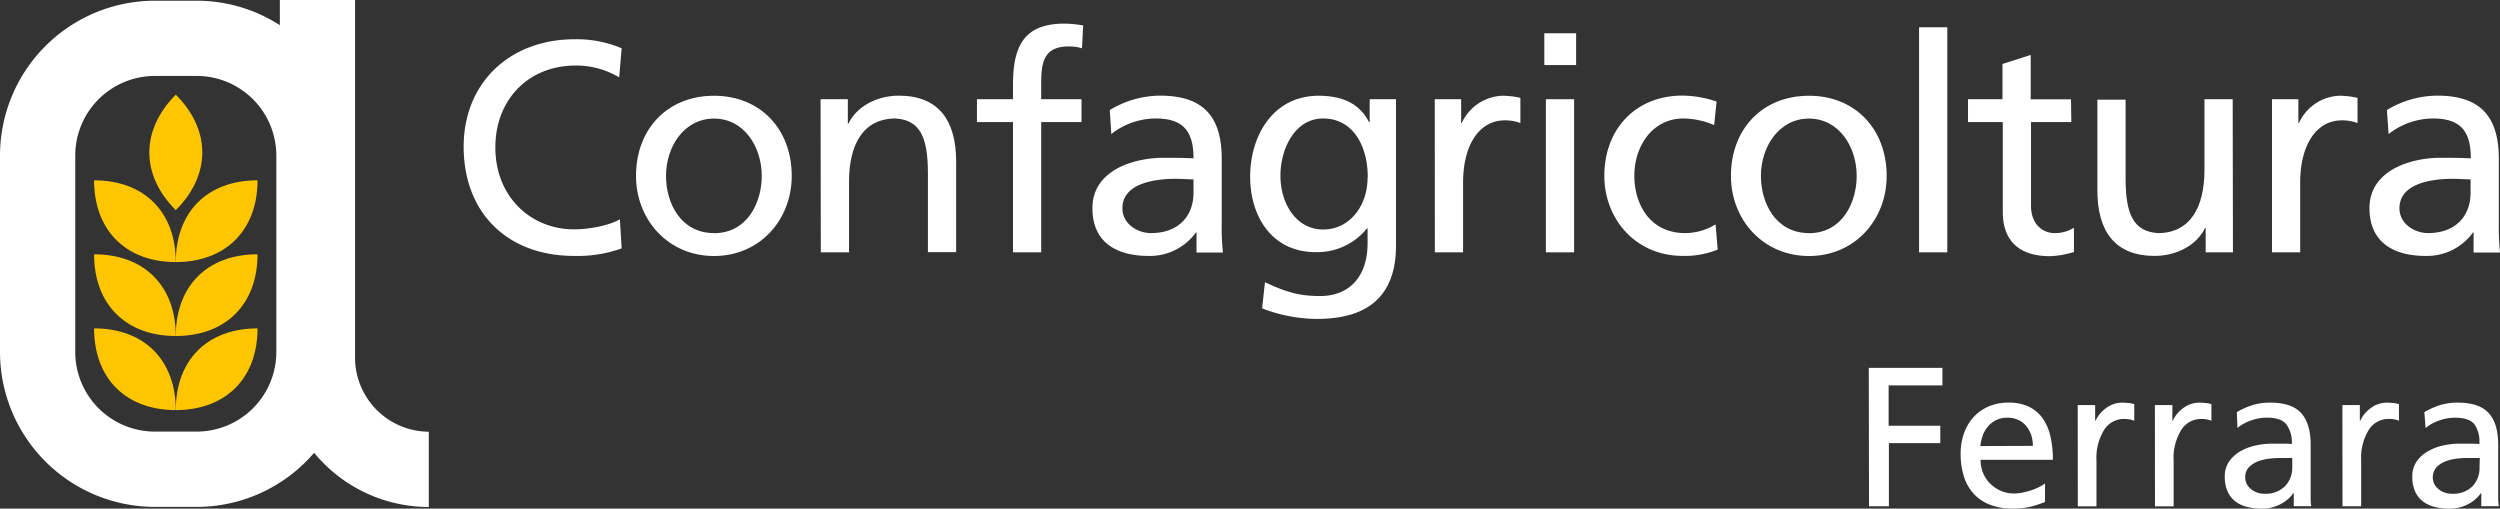
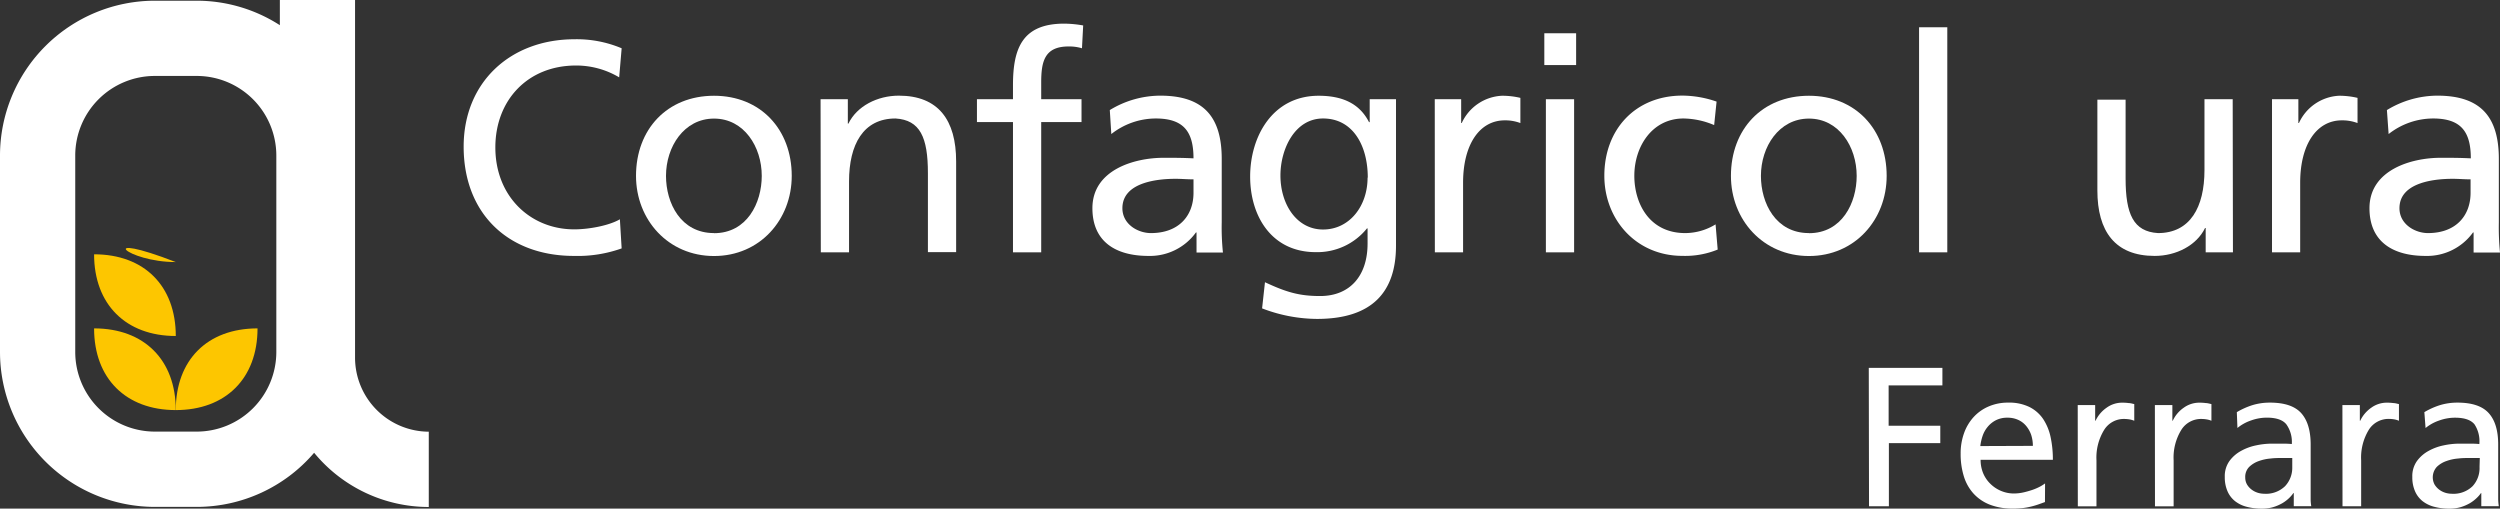
<svg xmlns="http://www.w3.org/2000/svg" viewBox="0 0 496.06 100.92">
  <rect x="0" y="0" width="496.06" height="100.92" fill="#333333" stroke="none" />
  <defs>
    <style>.cls-1{fill:#fff;}.cls-2{fill:#fdc600;}</style>
  </defs>
  <g id="Livello_2" data-name="Livello 2">
    <g id="Livello_1-2" data-name="Livello 1">
      <path class="cls-1" d="M70.45,70.91V0H55.53V5A30.49,30.49,0,0,0,39,.14H30.72A30.75,30.75,0,0,0,0,30.85v39a30.76,30.76,0,0,0,30.72,30.73H39A30.65,30.65,0,0,0,62.33,89.84,29.46,29.46,0,0,0,85.08,100.6V85.66A14.71,14.71,0,0,1,70.45,70.91ZM54.83,69.84A15.81,15.81,0,0,1,39,85.64H30.72a15.81,15.81,0,0,1-15.79-15.8v-39A15.8,15.8,0,0,1,30.72,15.07H39A15.8,15.8,0,0,1,54.83,30.85Z" />
      <path class="cls-2" d="M34.88,81.37c0-9.91,6.23-16.21,16.22-16.21C51.1,75.11,44.75,81.37,34.88,81.37Z" />
-       <path class="cls-2" d="M34.88,66.67c0-9.91,6.23-16.21,16.22-16.21C51.1,60.41,44.75,66.67,34.88,66.67Z" />
-       <path class="cls-2" d="M34.88,52c0-9.92,6.23-16.22,16.22-16.22C51.1,45.71,44.75,52,34.88,52Z" />
-       <path class="cls-2" d="M34.88,41.7c-7-7-7-15.87,0-22.92C41.92,25.82,41.87,34.73,34.88,41.7Z" />
      <path class="cls-2" d="M34.88,81.37c0-9.91-6.24-16.21-16.21-16.21C18.67,75.11,25,81.37,34.88,81.37Z" />
      <path class="cls-2" d="M34.88,66.67c0-9.91-6.24-16.21-16.21-16.21C18.67,60.41,25,66.67,34.88,66.67Z" />
-       <path class="cls-2" d="M34.88,52c0-9.92-6.24-16.22-16.21-16.22C18.67,45.71,25,52,34.88,52Z" />
+       <path class="cls-2" d="M34.88,52C18.67,45.71,25,52,34.88,52Z" />
      <path class="cls-1" d="M122.86,15.35A16.64,16.64,0,0,0,114.29,13c-9.59,0-16,6.9-16,16.25,0,9.77,7,16.26,15.65,16.26,3,0,7-.78,9.06-2l.35,5.78a26,26,0,0,1-9.46,1.49C100.78,50.78,92,42.32,92,29.1c0-12.8,9.29-21.31,22-21.31a22.9,22.9,0,0,1,9.35,1.79Z" />
      <path class="cls-1" d="M141.68,19c9.23,0,15.42,6.67,15.42,15.9,0,8.7-6.32,15.9-15.42,15.9s-15.48-7.2-15.48-15.9C126.2,25.65,132.39,19,141.68,19Zm0,27.27c6.55,0,9.47-6,9.47-11.37,0-5.78-3.52-11.37-9.47-11.37s-9.53,5.59-9.53,11.37C132.15,40.3,135.07,46.25,141.68,46.25Z" />
      <path class="cls-1" d="M162.82,19.69h5.41v4.83h.12c1.67-3.45,5.72-5.54,10-5.54,7.86,0,11.37,4.88,11.37,13.05v18h-5.6V34.35c0-7.09-1.54-10.54-6.43-10.84-6.37,0-9.22,5.12-9.22,12.5V50.07h-5.6Z" />
      <path class="cls-1" d="M201,24.22h-7.15V19.69H201V16.9c0-7.38,1.9-12.21,10.18-12.21a22.73,22.73,0,0,1,3.75.36l-.24,4.53a8.71,8.71,0,0,0-2.67-.36c-4.83,0-5.42,3.09-5.42,7.2v3.27h8v4.53h-8V50.07H201Z" />
      <path class="cls-1" d="M220.21,21.84a19.31,19.31,0,0,1,10-2.86c8.7,0,12.21,4.29,12.21,12.56V44.11a47.9,47.9,0,0,0,.24,6h-5.24V46.13h-.12a11.27,11.27,0,0,1-9.41,4.65c-6.55,0-11.13-2.86-11.13-9.47,0-7.62,8.34-10,14.11-10,2.2,0,3.75,0,5.95.11,0-5.23-1.9-7.91-7.49-7.91a14.29,14.29,0,0,0-8.82,3.09Zm16.61,13.75c-1.19,0-2.38-.11-3.57-.11-3,0-10.54.48-10.54,5.83,0,3.21,3.1,4.94,5.66,4.94,5.54,0,8.45-3.45,8.45-8Z" />
      <path class="cls-1" d="M277,48.75c0,9.23-4.77,14.53-15.67,14.53a30.73,30.73,0,0,1-10.9-2.09L251,56c4.28,2,6.84,2.74,10.95,2.74,5.9,0,9.41-4,9.41-10.42v-3h-.12a12.66,12.66,0,0,1-10.18,4.71c-8.7,0-13-7.09-13-15S252.48,19,261.65,19c5.36,0,8.34,2,10,5.24h.13V19.69H277Zm-5.6-13.51c0-6.31-2.92-11.73-8.87-11.73-5.66,0-8.46,6.13-8.46,11.31,0,5.71,3.22,10.72,8.46,10.72S271.36,40.9,271.36,35.24Z" />
      <path class="cls-1" d="M284.69,19.69h5.24V24.4h.12A9.26,9.26,0,0,1,298,19a15.61,15.61,0,0,1,3.68.42v5a8.4,8.4,0,0,0-3.09-.54c-5,0-8.28,4.77-8.28,12.39V50.07h-5.6Z" />
      <path class="cls-1" d="M312.74,12.91h-6.31V6.6h6.31Zm-6,6.78h5.6V50.07h-5.6Z" />
      <path class="cls-1" d="M340.13,24.82a16.07,16.07,0,0,0-6.07-1.31c-6.26,0-9.77,5.59-9.77,11.37,0,5.42,2.92,11.37,10.12,11.37a11.6,11.6,0,0,0,6-1.73l.42,5a17.08,17.08,0,0,1-7,1.25c-9.17,0-15.49-7.2-15.49-15.9,0-9.23,6.2-15.9,15.49-15.9a21,21,0,0,1,6.78,1.19Z" />
      <path class="cls-1" d="M358.94,19c9.23,0,15.42,6.67,15.42,15.9,0,8.7-6.31,15.9-15.42,15.9s-15.48-7.2-15.48-15.9C343.46,25.65,349.65,19,358.94,19Zm0,27.27c6.55,0,9.47-6,9.47-11.37,0-5.78-3.52-11.37-9.47-11.37s-9.53,5.59-9.53,11.37C349.41,40.3,352.33,46.25,358.94,46.25Z" />
      <path class="cls-1" d="M380.79,5.41h5.6V50.07h-5.6Z" />
-       <path class="cls-1" d="M411,24.22h-8V40.83c0,3.52,2.15,5.42,4.71,5.42a6.91,6.91,0,0,0,3.81-1.07V50a17.85,17.85,0,0,1-4.77.83c-5.77,0-9.35-2.74-9.35-8.81V24.22H390.5V19.69h6.84v-7l5.6-1.79v8.81h8Z" />
      <path class="cls-1" d="M443.07,50.07h-5.41V45.24h-.12c-1.67,3.45-5.72,5.54-10,5.54-7.86,0-11.37-4.88-11.37-13v-18h5.6V35.41c0,7.09,1.55,10.54,6.43,10.84,6.37,0,9.22-5.12,9.22-12.5V19.69h5.6Z" />
      <path class="cls-1" d="M450.82,19.69h5.23V24.4h.12A9.25,9.25,0,0,1,464.09,19a15.79,15.79,0,0,1,3.7.42v5a8.5,8.5,0,0,0-3.11-.54c-5,0-8.27,4.77-8.27,12.39V50.07h-5.59Z" />
      <path class="cls-1" d="M473.62,21.84a19.31,19.31,0,0,1,10-2.86c8.69,0,12.21,4.29,12.21,12.56V44.11a51.16,51.16,0,0,0,.23,6h-5.24V46.13h-.12a11.24,11.24,0,0,1-9.4,4.65c-6.56,0-11.14-2.86-11.14-9.47,0-7.62,8.34-10,14.11-10,2.21,0,3.76,0,6,.11,0-5.23-1.9-7.91-7.49-7.91a14.33,14.33,0,0,0-8.82,3.09Zm16.6,13.75c-1.18,0-2.38-.11-3.56-.11-3,0-10.55.48-10.55,5.83,0,3.21,3.11,4.94,5.66,4.94,5.54,0,8.45-3.45,8.45-8Z" />
      <path class="cls-1" d="M370.81,73h14.61v3.47H374.75v8H385v3.46h-10.2v12.52h-3.94Z" />
      <path class="cls-1" d="M405.77,99.62l-1.14.41c-.39.14-.83.28-1.32.41a14,14,0,0,1-1.69.34,15.76,15.76,0,0,1-2.18.14,12.42,12.42,0,0,1-4.63-.79,8.61,8.61,0,0,1-3.23-2.21,9.07,9.07,0,0,1-1.91-3.42,14.81,14.81,0,0,1-.63-4.45,11.82,11.82,0,0,1,.67-4.09,9.38,9.38,0,0,1,1.91-3.21,8.61,8.61,0,0,1,3-2.11,9.63,9.63,0,0,1,3.86-.75,9.12,9.12,0,0,1,4.21.87,7.14,7.14,0,0,1,2.72,2.38,10.45,10.45,0,0,1,1.48,3.6,21.29,21.29,0,0,1,.45,4.49H393a6.84,6.84,0,0,0,.53,2.72,6.34,6.34,0,0,0,1.46,2.1,6.69,6.69,0,0,0,2.12,1.38,6.51,6.51,0,0,0,2.5.49,8.72,8.72,0,0,0,1.87-.21,18.73,18.73,0,0,0,1.81-.51,10.69,10.69,0,0,0,1.5-.65,8.21,8.21,0,0,0,1-.63Zm-2.4-11.15a7,7,0,0,0-.33-2.16,5.61,5.61,0,0,0-1-1.79,4.36,4.36,0,0,0-1.57-1.2,5,5,0,0,0-2.13-.44,4.93,4.93,0,0,0-2.34.52,5.18,5.18,0,0,0-1.61,1.31,5.66,5.66,0,0,0-1,1.8,9.9,9.9,0,0,0-.45,2Z" />
      <path class="cls-1" d="M412.27,80.37h3.46v3.11h.08A6.51,6.51,0,0,1,418,80.9a5.23,5.23,0,0,1,3.05-1,9.51,9.51,0,0,1,1.34.08c.34,0,.71.12,1.1.2v3.31a4.34,4.34,0,0,0-1-.28,7.33,7.33,0,0,0-1-.08,4.59,4.59,0,0,0-4,2.21,10.48,10.48,0,0,0-1.5,6v9.13h-3.7Z" />
      <path class="cls-1" d="M427.58,80.37h3.47v3.11h.08a6.41,6.41,0,0,1,2.18-2.58,5.25,5.25,0,0,1,3.05-1,9.51,9.51,0,0,1,1.34.08c.34,0,.71.12,1.1.2v3.31a4.22,4.22,0,0,0-1-.28,7.19,7.19,0,0,0-1-.08,4.6,4.6,0,0,0-4,2.21,10.48,10.48,0,0,0-1.5,6v9.13h-3.7Z" />
      <path class="cls-1" d="M443.84,81.78a14.77,14.77,0,0,1,3-1.36,11.73,11.73,0,0,1,3.58-.53q4.32,0,6.2,2.09c1.24,1.39,1.87,3.46,1.87,6.22v8.31c0,1.15,0,2,0,2.61a8.38,8.38,0,0,0,.12,1.32h-3.47v-2.6h-.08a6.63,6.63,0,0,1-.86,1,7.3,7.3,0,0,1-1.32,1,8.74,8.74,0,0,1-1.77.77,7.59,7.59,0,0,1-2.27.32,11.57,11.57,0,0,1-3-.36,6.21,6.21,0,0,1-2.34-1.12,5.06,5.06,0,0,1-1.52-2,6.94,6.94,0,0,1-.53-2.83,5.16,5.16,0,0,1,.93-3.15,7,7,0,0,1,2.3-2,10.43,10.43,0,0,1,3-1.1,15.08,15.08,0,0,1,3.07-.34h2c.58,0,1.23,0,2,.08a6,6,0,0,0-1.09-3.92q-1.08-1.32-3.87-1.32a9.23,9.23,0,0,0-3.13.56,8.59,8.59,0,0,0-2.7,1.49Zm11,9.1c-.4,0-.79,0-1.18,0s-.79,0-1.19,0-1.14,0-1.92.1a9.15,9.15,0,0,0-2.31.49,5.3,5.3,0,0,0-1.93,1.16,2.79,2.79,0,0,0-.8,2.11,2.76,2.76,0,0,0,.35,1.39,3.55,3.55,0,0,0,.89,1,4,4,0,0,0,1.2.63,4.3,4.3,0,0,0,1.3.21,5.45,5.45,0,0,0,4.17-1.51,5.33,5.33,0,0,0,1.42-3.76Z" />
      <path class="cls-1" d="M464.79,80.37h3.46v3.11h.08a6.51,6.51,0,0,1,2.19-2.58,5.21,5.21,0,0,1,3.05-1,9.61,9.61,0,0,1,1.34.08c.34,0,.7.12,1.1.2v3.31A4.29,4.29,0,0,0,475,83.2a7.07,7.07,0,0,0-1-.08,4.61,4.61,0,0,0-4,2.21,10.56,10.56,0,0,0-1.49,6v9.13h-3.7Z" />
      <path class="cls-1" d="M481.05,81.78a14.68,14.68,0,0,1,3-1.36,11.78,11.78,0,0,1,3.58-.53c2.89,0,4.95.7,6.2,2.09s1.87,3.46,1.87,6.22v8.31c0,1.15,0,2,0,2.61a11.85,11.85,0,0,0,.12,1.32h-3.47v-2.6h-.07a6.21,6.21,0,0,1-.87,1,7.3,7.3,0,0,1-1.32,1,8.5,8.5,0,0,1-1.77.77,7.59,7.59,0,0,1-2.27.32,11.62,11.62,0,0,1-3-.36,6.36,6.36,0,0,1-2.34-1.12,5.06,5.06,0,0,1-1.52-2,6.94,6.94,0,0,1-.53-2.83,5.16,5.16,0,0,1,.93-3.15,7,7,0,0,1,2.3-2,10.43,10.43,0,0,1,3-1.1,15.08,15.08,0,0,1,3.07-.34h2c.58,0,1.24,0,2,.08A6.09,6.09,0,0,0,491,84.2c-.72-.88-2-1.32-3.88-1.32a9.28,9.28,0,0,0-3.13.56,8.59,8.59,0,0,0-2.7,1.49Zm11,9.1c-.39,0-.79,0-1.18,0s-.79,0-1.18,0-1.14,0-1.93.1a9,9,0,0,0-2.3.49,5.22,5.22,0,0,0-1.93,1.16,3.07,3.07,0,0,0-.46,3.5,3.7,3.7,0,0,0,.89,1,4,4,0,0,0,1.2.63,4.35,4.35,0,0,0,1.3.21,5.42,5.42,0,0,0,4.17-1.51A5.28,5.28,0,0,0,492,92.65Z" />
    </g>
  </g>
</svg>